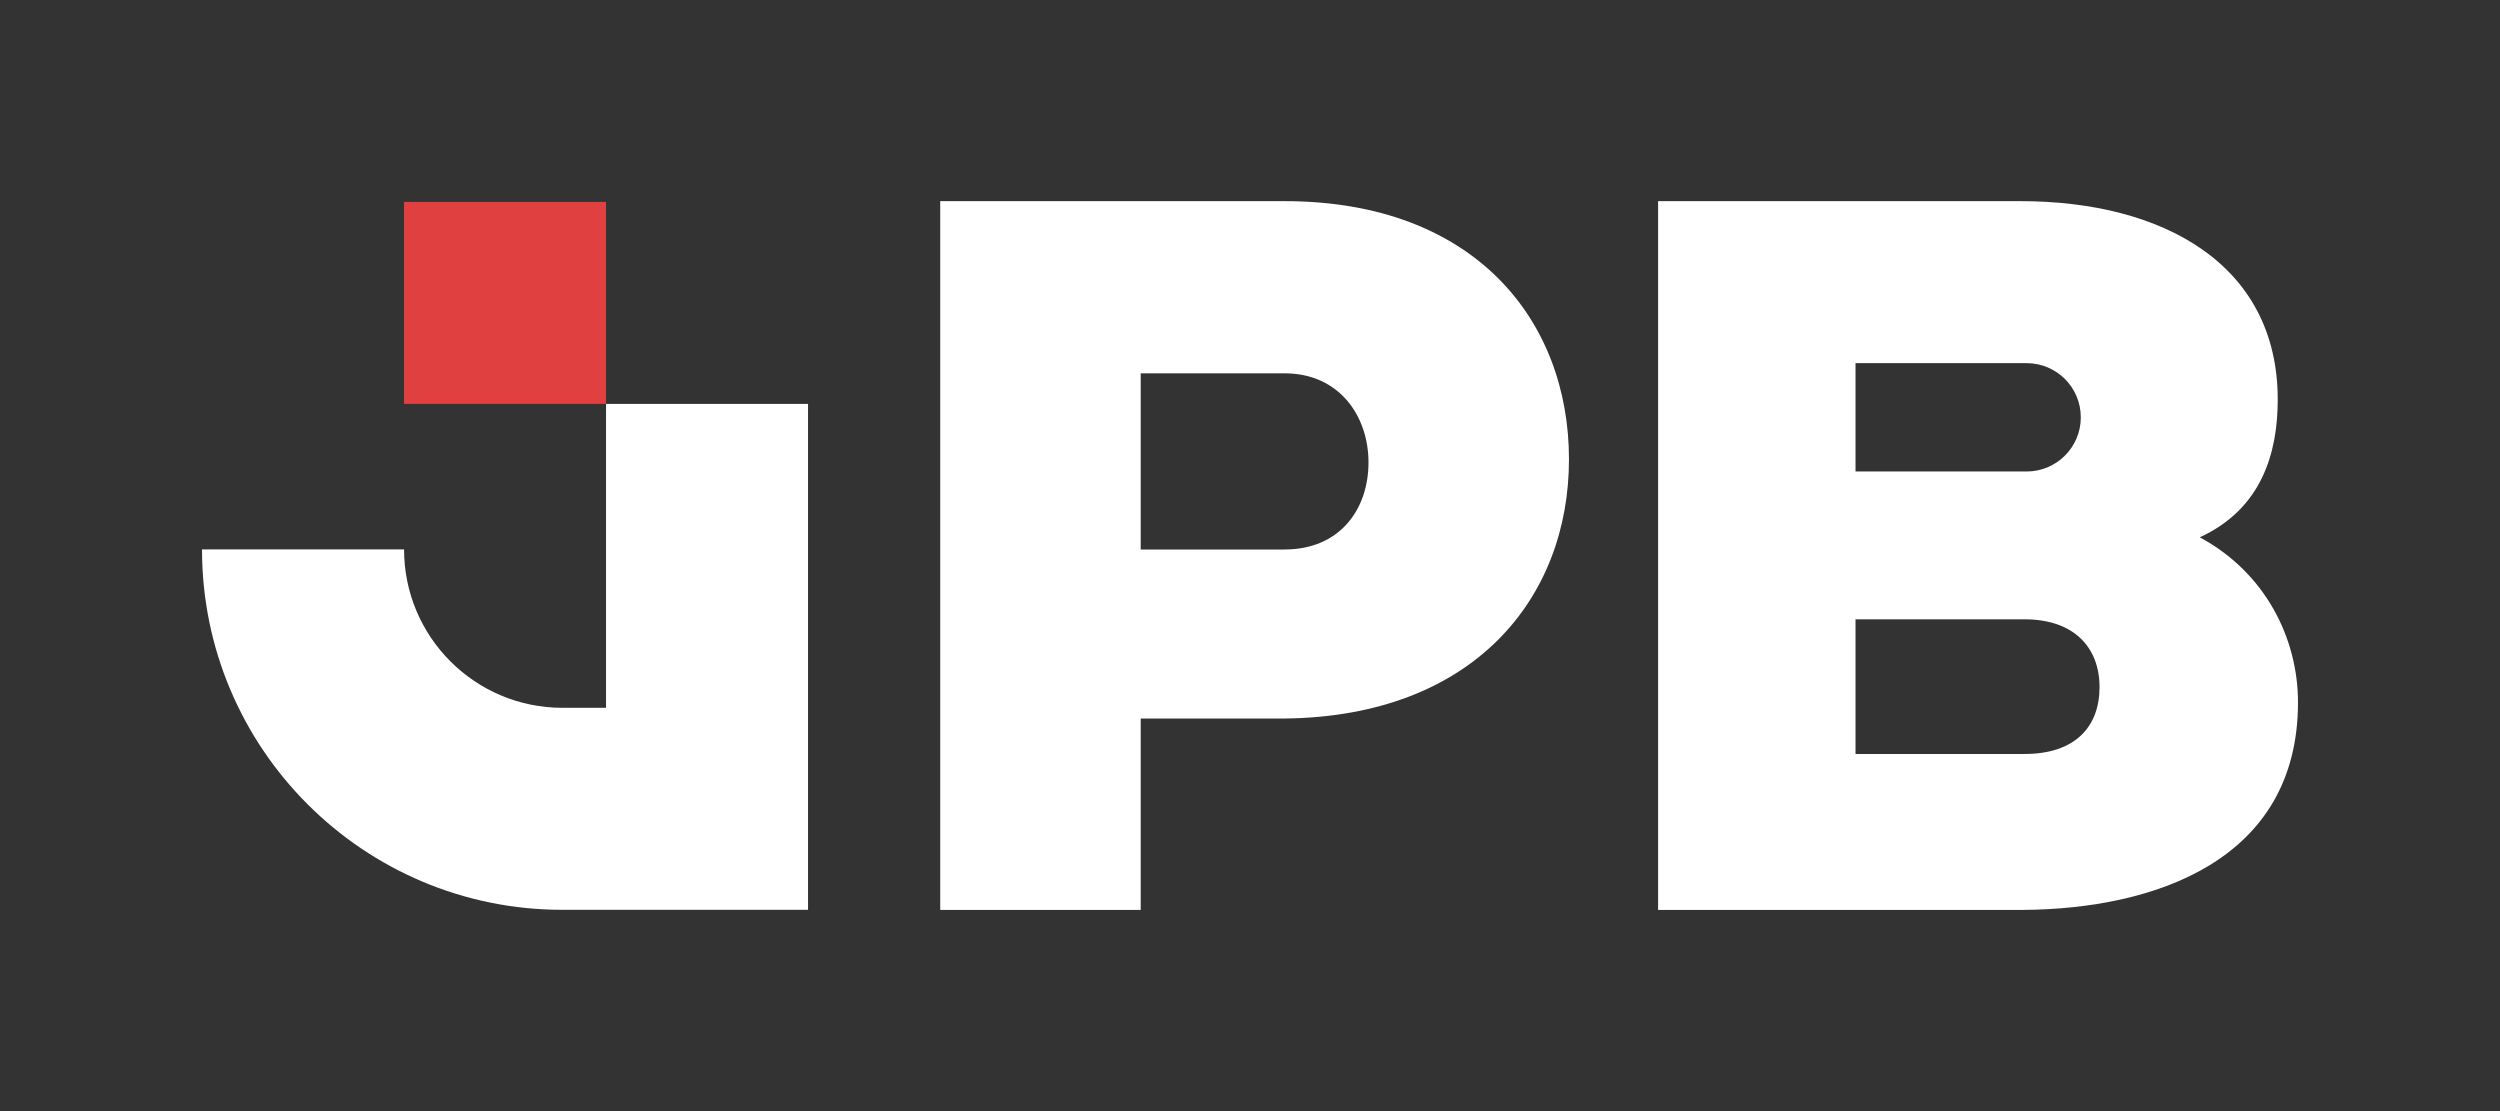
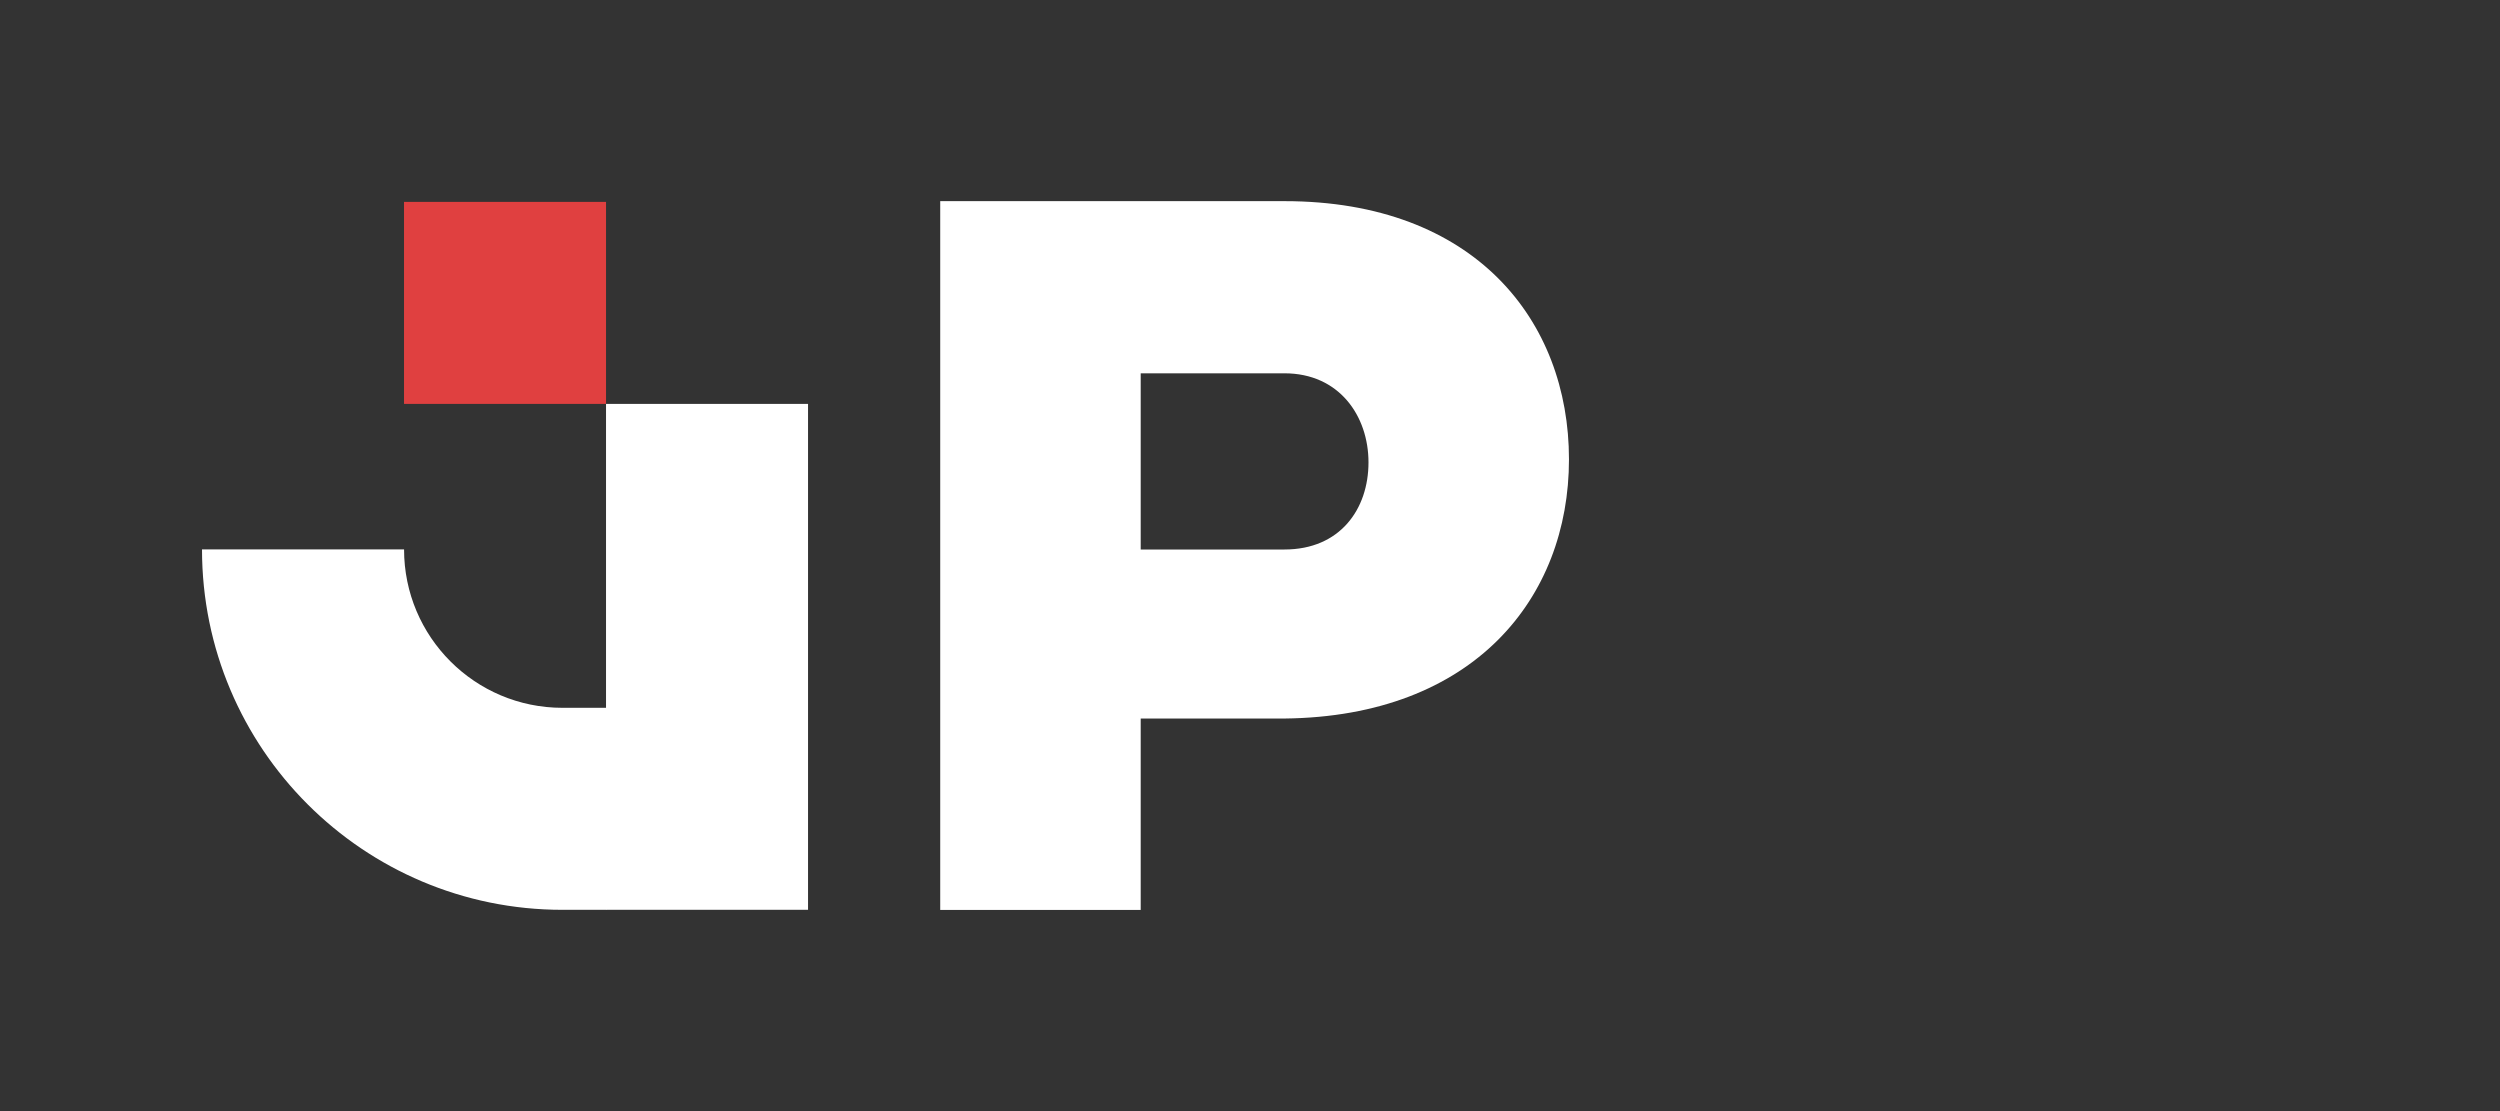
<svg xmlns="http://www.w3.org/2000/svg" id="LOGO" viewBox="0 0 639.08 284.03">
  <rect x="0" y="0" width="639.08" height="284.03" fill="#333333" stroke="none" />
  <defs>
    <style>      .cls-1 {        fill: #e04040;      }      .cls-1, .cls-2 {        stroke-width: 0px;      }      .cls-2 {        fill: #fff;      }    </style>
  </defs>
  <path class="cls-2" d="m291.6,183.69v48.92h-51.25V51.42h88c48.66,0,72.73,30.54,72.73,66s-24.33,65.74-72.73,66.26h-36.75Zm0-43.22h36.75c14.24,0,21.48-10.35,21.48-22.26s-7.51-22.78-21.48-22.78h-36.75v45.04Z" />
-   <path class="cls-2" d="m516.52,51.42c36.24,0,65.74,16.05,65.74,50.73,0,13.72-4.14,27.95-19.93,35.2,16.82,9.06,25.11,25.88,25.11,42.19,0,40.64-37.01,52.8-70.14,53.06h-93.44V51.42h92.66Zm-42.19,69.11h43.74c7.65,0,13.85-6.2,13.85-13.85h0c0-7.65-6.2-13.85-13.85-13.85h-43.74v27.7Zm0,72.21h43.23c12.94,0,19.15-6.99,19.15-17.08s-6.47-17.34-19.15-17.34h-43.23v34.42Z" />
  <g>
    <rect class="cls-2" x="154.92" y="103.25" width="51.64" height="129.32" />
    <path class="cls-2" d="m103.28,140.44h0s-51.64,0-51.64,0h0c0,50.89,41.25,92.14,92.14,92.14h11.14l38.73-51.64h-49.86c-22.37,0-40.5-18.13-40.5-40.5Z" />
    <rect class="cls-1" x="103.28" y="51.61" width="51.64" height="51.64" />
  </g>
</svg>